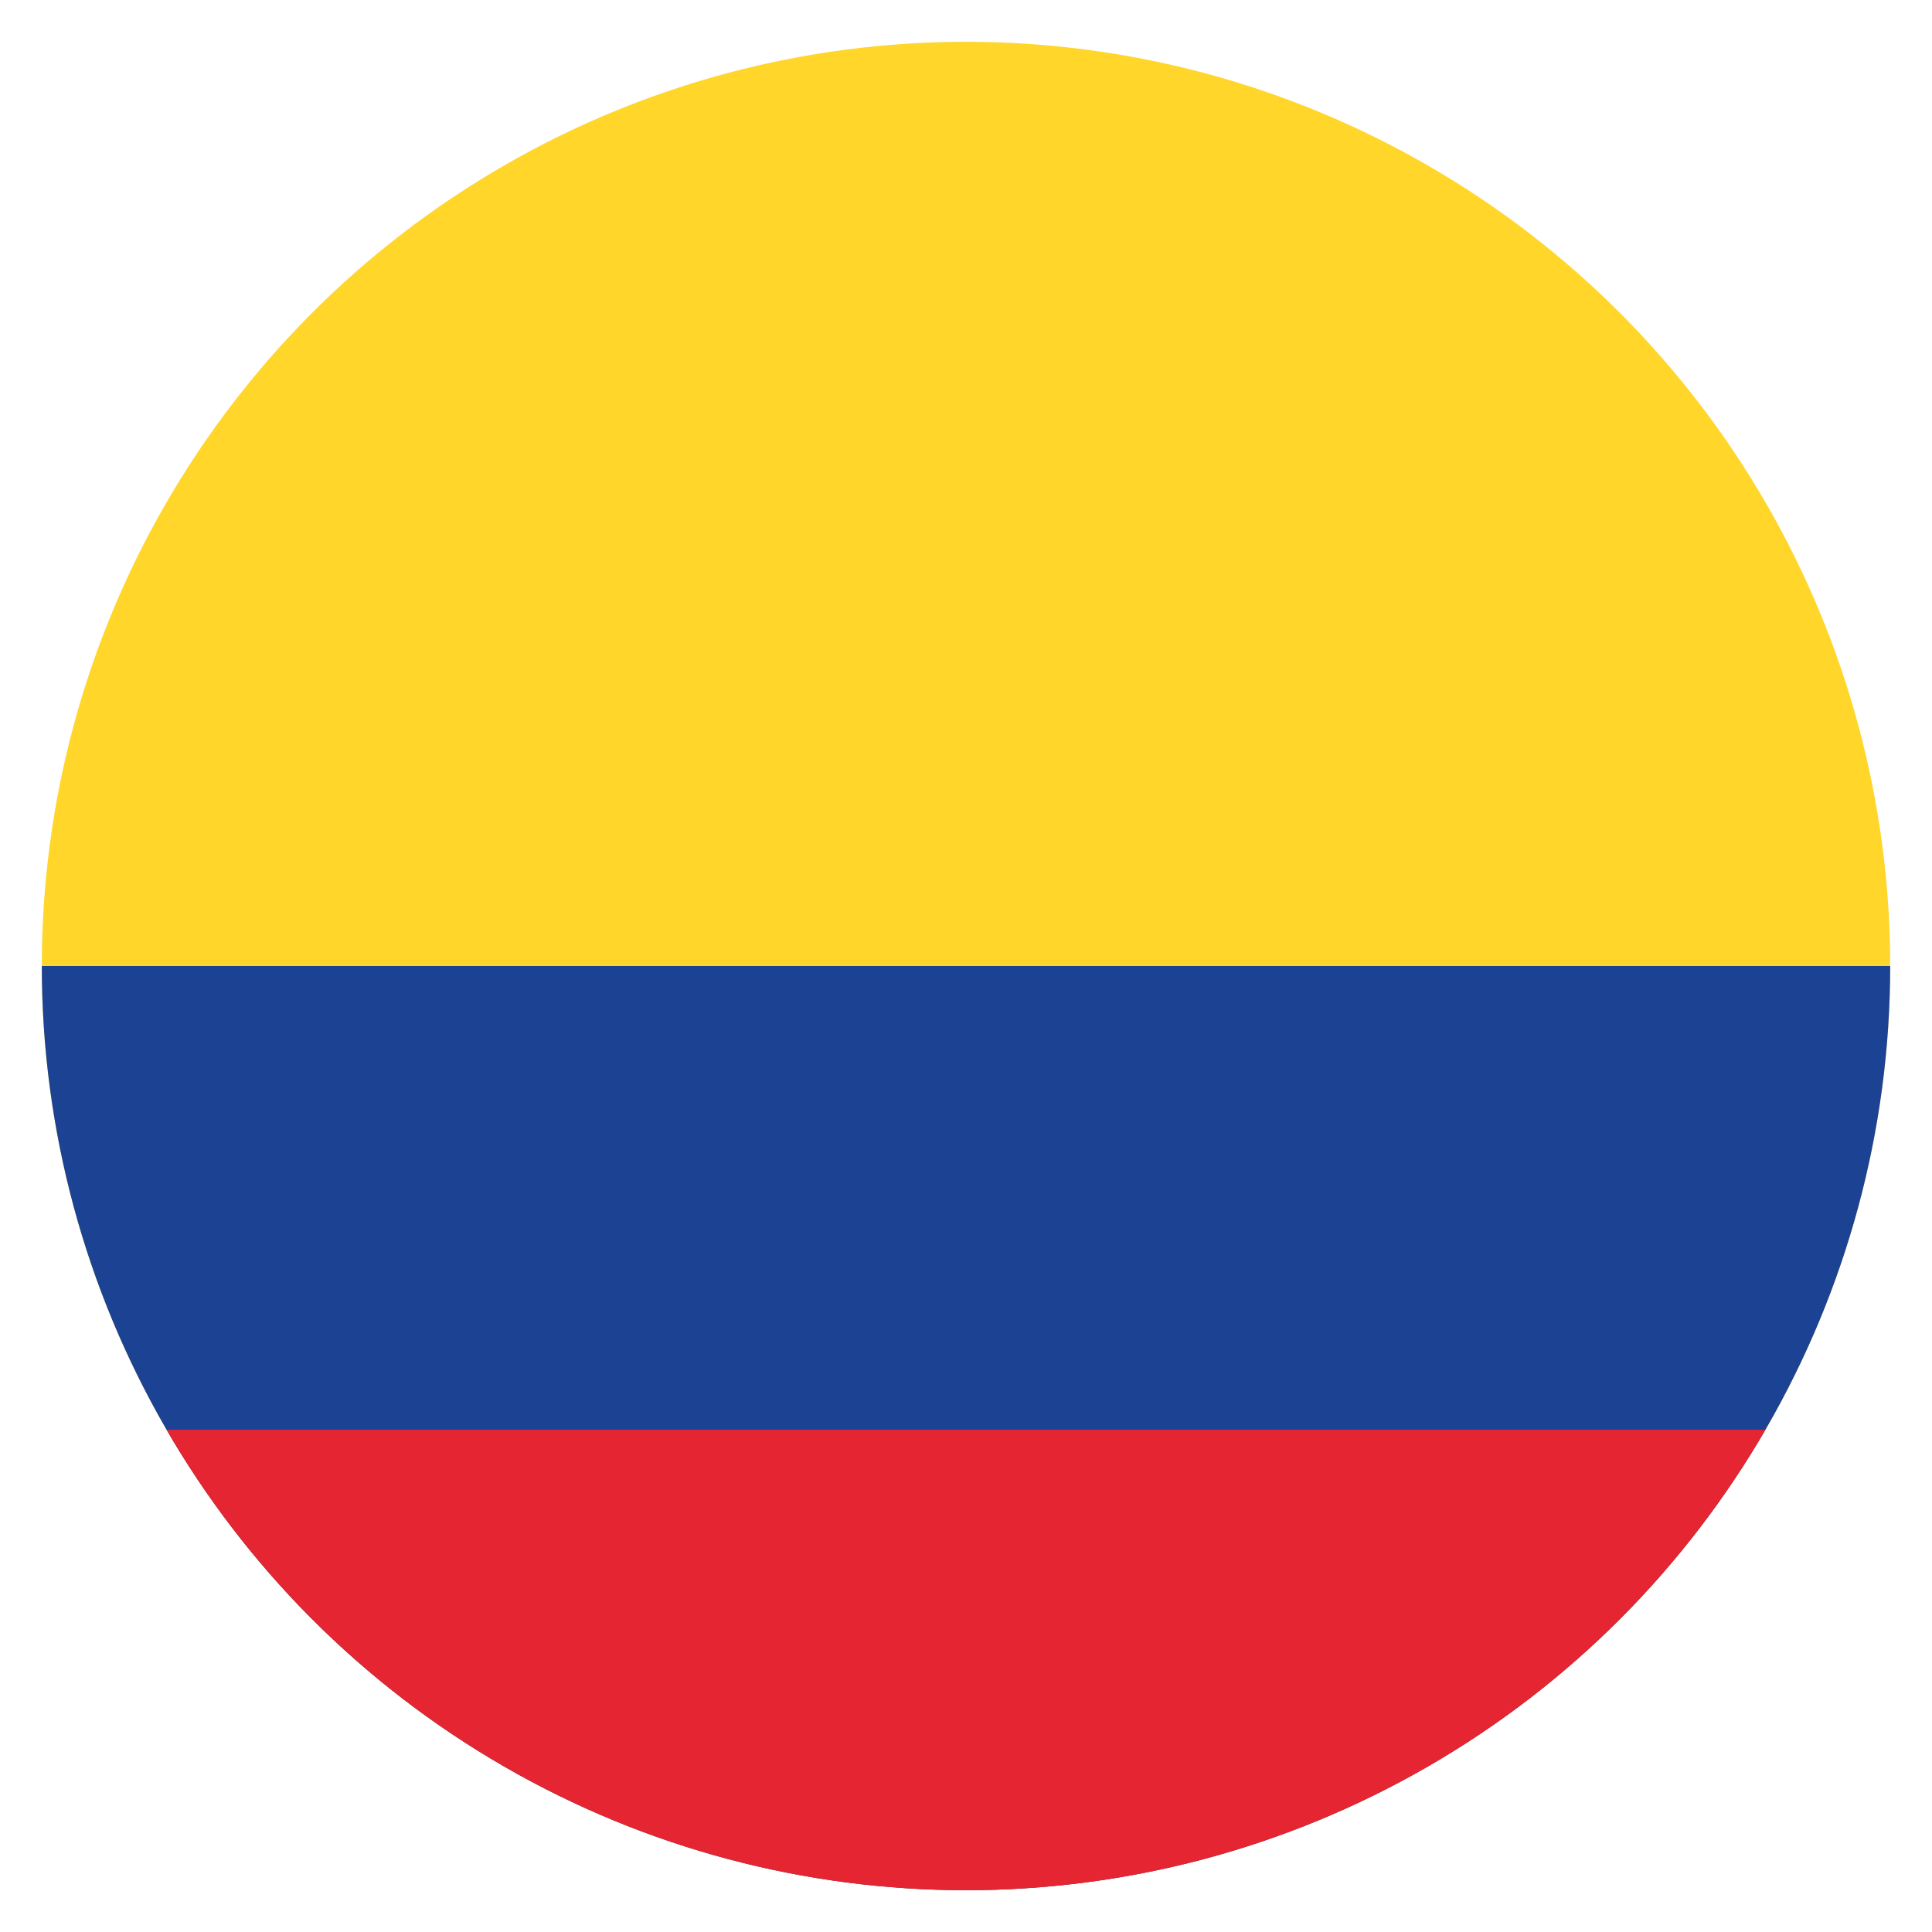
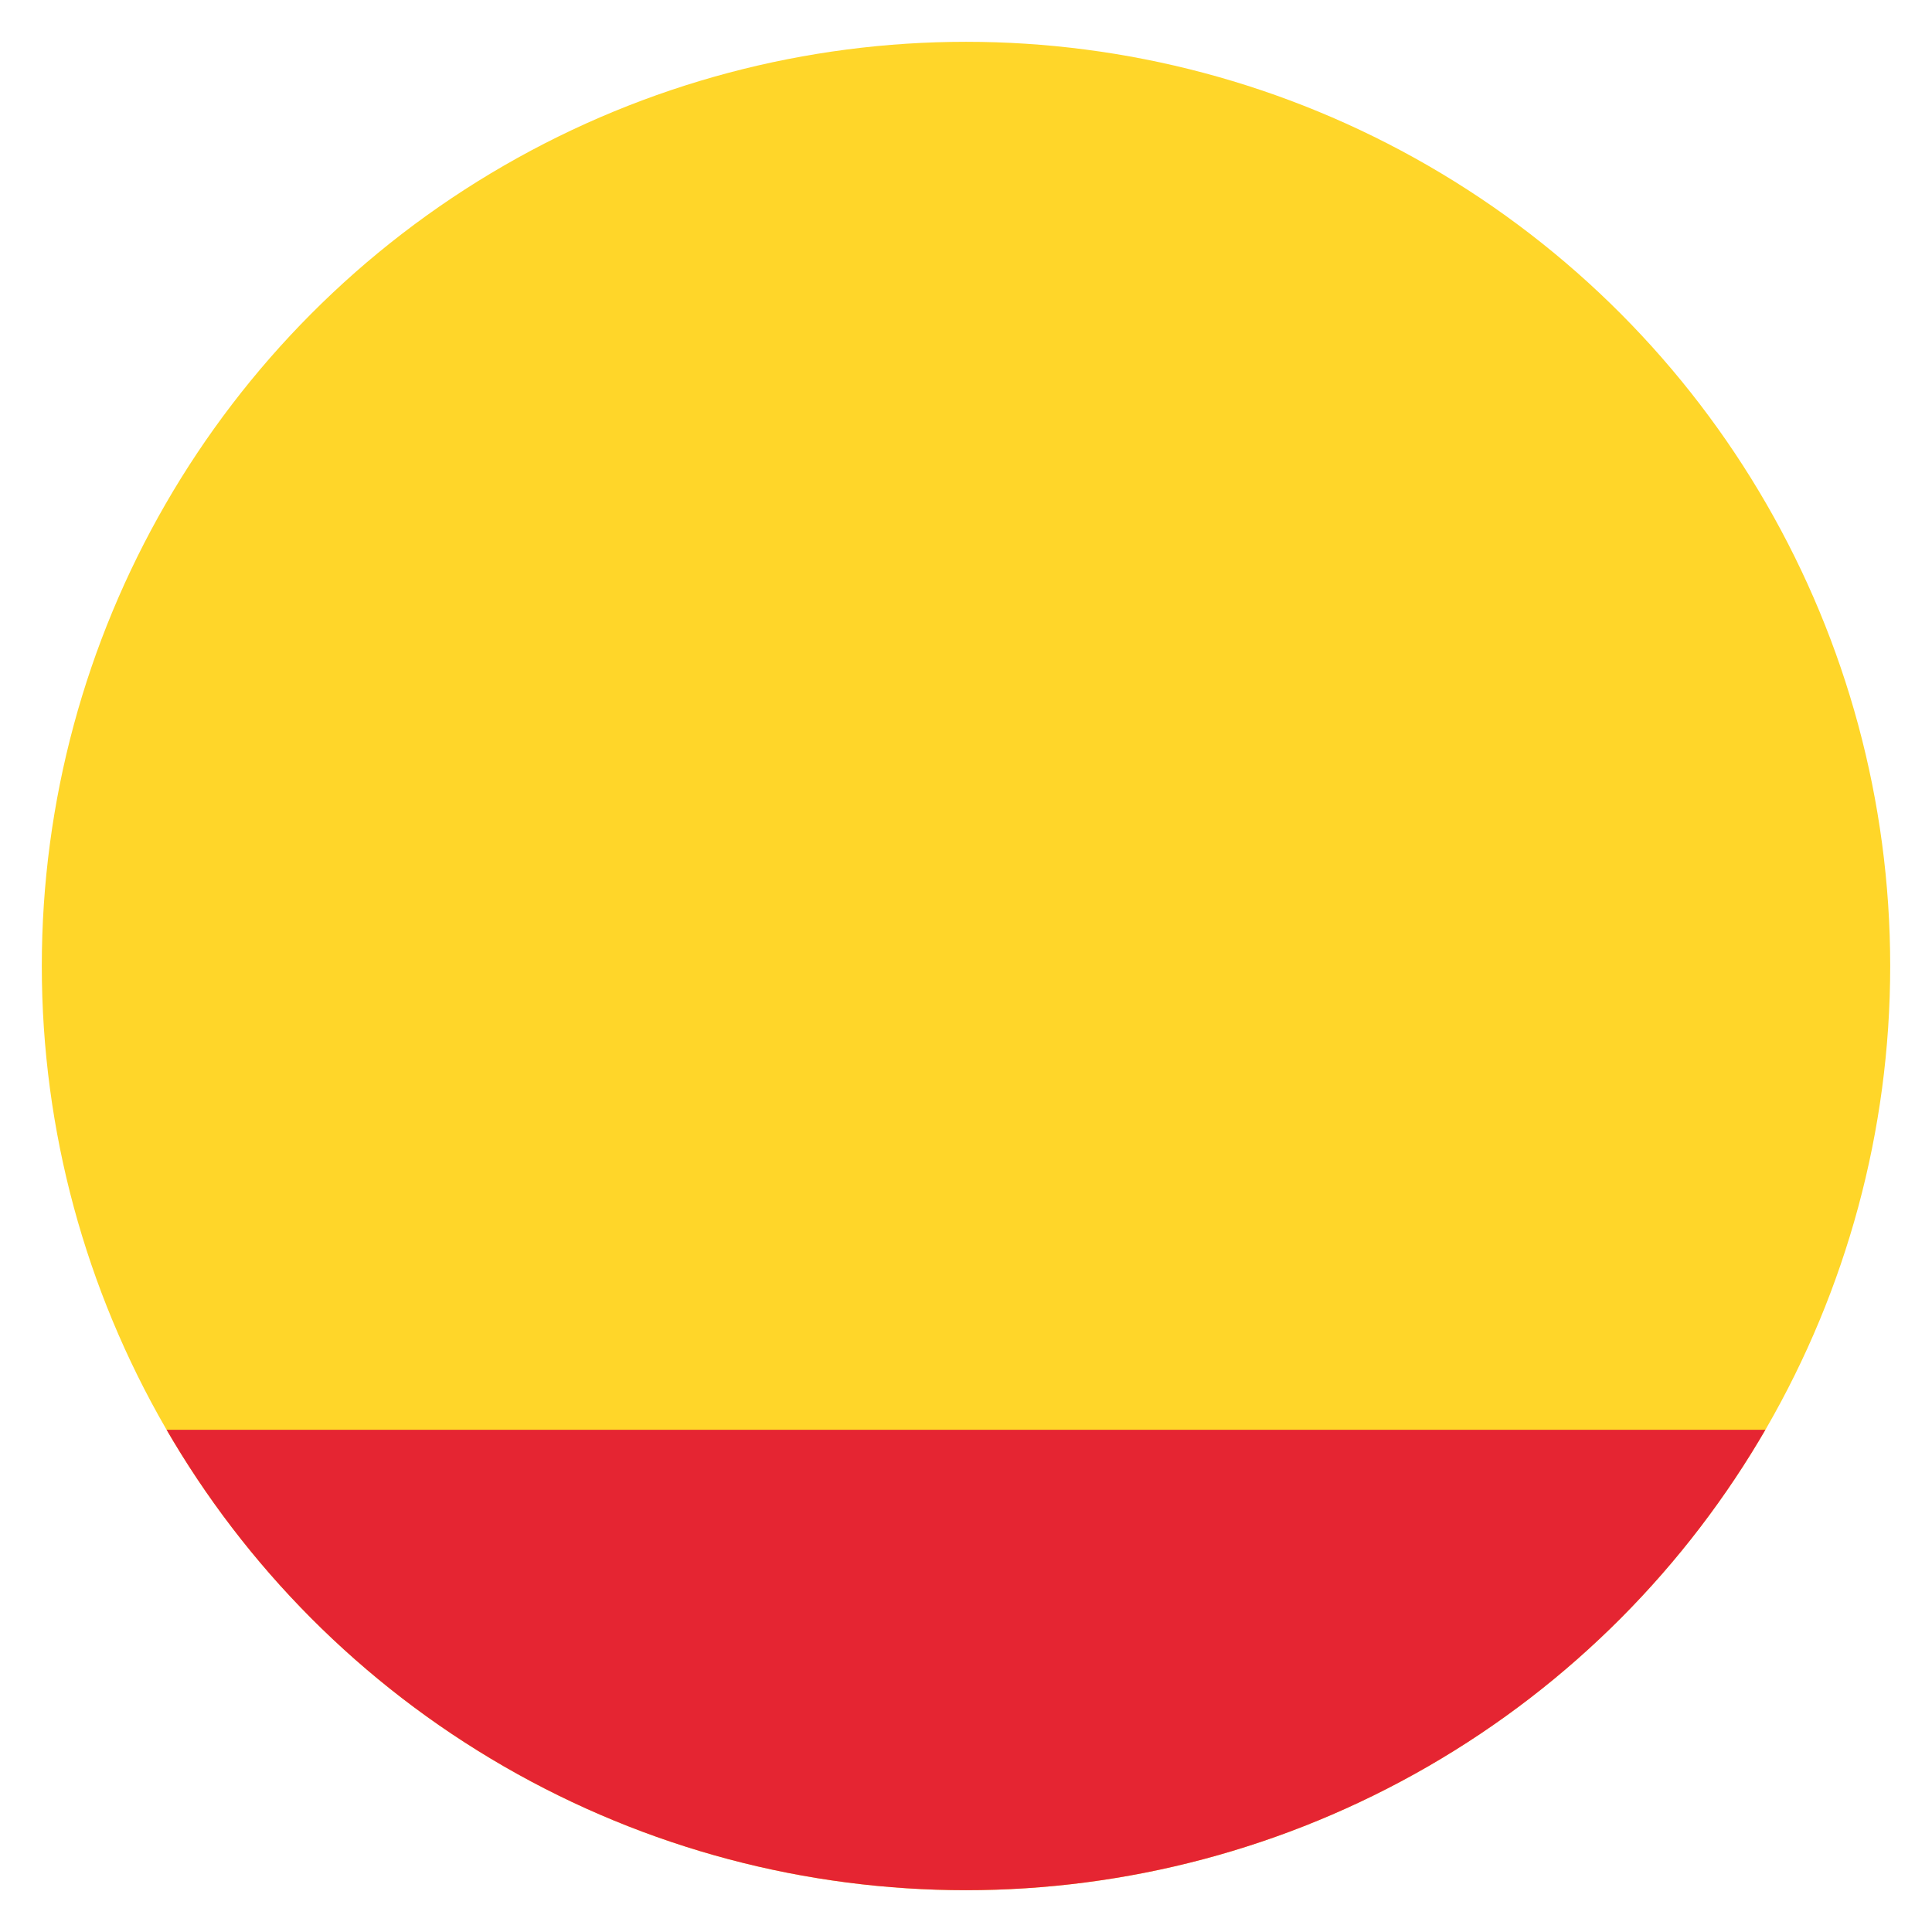
<svg xmlns="http://www.w3.org/2000/svg" xmlns:xlink="http://www.w3.org/1999/xlink" version="1.1" id="Capa_1" x="0px" y="0px" viewBox="0 0 87.948 87.948" style="enable-background:new 0 0 87.948 87.948;" xml:space="preserve">
  <style type="text/css"> .st0{fill:#50C5FF;} .st1{fill:#F48500;} .st2{fill:#FFFFFF;} .st3{fill:#002F87;} .st4{clip-path:url(#SVGID_00000126305523602743917680000012057936422976502187_);fill:url(#SVGID_00000137817396850593302830000004973113573512608668_);} .st5{clip-path:url(#SVGID_00000139972788013503744240000007110999247877447040_);} .st6{fill:none;stroke:#FFFFFF;stroke-width:2;stroke-miterlimit:10;} .st7{fill:none;stroke:#FFFFFF;stroke-width:2;stroke-linejoin:round;stroke-miterlimit:10;} .st8{clip-path:url(#SVGID_00000139972788013503744240000007110999247877447040_);fill:url(#SVGID_00000018228844934714156010000005751374068823878590_);} .st9{fill:none;stroke:#FFFFFF;stroke-miterlimit:10;} .st10{fill:#F0F4F7;} .st11{clip-path:url(#SVGID_00000098937157336898355410000007848692870986212765_);} .st12{fill:#1B4293;} .st13{fill:#E52532;} .st14{clip-path:url(#SVGID_00000101793744611377661710000002265902012325281712_);} .st15{fill:#F8F8F9;} .st16{clip-path:url(#SVGID_00000166643341542598421730000011418236190578156977_);fill:#009949;} .st17{clip-path:url(#SVGID_00000166643341542598421730000011418236190578156977_);fill:none;stroke:#D7A72B;stroke-width:0.316;} .st18{clip-path:url(#SVGID_00000166643341542598421730000011418236190578156977_);fill:#007AA0;} .st19{clip-path:url(#SVGID_00000166643341542598421730000011418236190578156977_);fill:none;stroke:#D7A72B;stroke-width:0.219;} .st20{clip-path:url(#SVGID_00000166643341542598421730000011418236190578156977_);fill:#FFFFFF;} .st21{clip-path:url(#SVGID_00000166643341542598421730000011418236190578156977_);fill:#E41928;} .st22{clip-path:url(#SVGID_00000166643341542598421730000011418236190578156977_);fill:#E2E0E1;} .st23{clip-path:url(#SVGID_00000166643341542598421730000011418236190578156977_);fill:none;stroke:#D7A72B;stroke-width:0.199;stroke-linecap:square;} .st24{clip-path:url(#SVGID_00000166643341542598421730000011418236190578156977_);fill:#DD771B;} .st25{clip-path:url(#SVGID_00000166643341542598421730000011418236190578156977_);fill:#DF873A;} .st26{clip-path:url(#SVGID_00000166643341542598421730000011418236190578156977_);fill:none;stroke:#D7A72B;stroke-width:0.199;} .st27{clip-path:url(#SVGID_00000166643341542598421730000011418236190578156977_);fill:none;stroke:#D7A72B;stroke-width:0.099;} .st28{opacity:0.502;clip-path:url(#SVGID_00000166643341542598421730000011418236190578156977_);} .st29{clip-path:url(#SVGID_00000102531713633039686360000010043729121232829848_);} .st30{clip-path:url(#SVGID_00000037672949042021852030000014779233549761959065_);fill:#1A1413;} .st31{clip-path:url(#SVGID_00000166643341542598421730000011418236190578156977_);fill:#1A1413;} .st32{clip-path:url(#SVGID_00000166643341542598421730000011418236190578156977_);fill:#E5BE00;} .st33{clip-path:url(#SVGID_00000166643341542598421730000011418236190578156977_);fill:none;stroke:#D7A72B;stroke-width:0.168;} .st34{clip-path:url(#SVGID_00000166643341542598421730000011418236190578156977_);fill:none;stroke:#D7A72B;stroke-width:0.222;} .st35{clip-path:url(#SVGID_00000166643341542598421730000011418236190578156977_);fill:none;stroke:#D7A72B;stroke-width:0.037;} .st36{clip-path:url(#SVGID_00000166643341542598421730000011418236190578156977_);fill:#008A44;} .st37{clip-path:url(#SVGID_00000166643341542598421730000011418236190578156977_);fill:#92A526;} .st38{clip-path:url(#SVGID_00000166643341542598421730000011418236190578156977_);fill:#3DA935;} .st39{clip-path:url(#SVGID_00000051385317083059203660000015084934295549629622_);} .st40{clip-path:url(#SVGID_00000009559681296214488070000001615106575924336555_);fill:#EDB700;} .st41{clip-path:url(#SVGID_00000081622694617696412570000007161990774338210494_);} .st42{clip-path:url(#SVGID_00000114787042754672909520000011859427182837253259_);fill:#EDB700;} .st43{clip-path:url(#SVGID_00000170254447013074777460000002162353275957706421_);} .st44{clip-path:url(#SVGID_00000021838455822956070540000006501357596692958385_);fill:#EDB700;} .st45{clip-path:url(#SVGID_00000121261103705184607900000006063025444977204907_);} .st46{clip-path:url(#SVGID_00000047028005820158689960000004208917404259980434_);fill:#CAAC0F;} .st47{clip-path:url(#SVGID_00000124150595152350674260000015740469235802744200_);} .st48{clip-path:url(#SVGID_00000050660615219874773190000004449523864395485598_);fill:#CAAC0F;} .st49{clip-path:url(#SVGID_00000166643341542598421730000011418236190578156977_);fill:#014E2C;} .st50{clip-path:url(#SVGID_00000036251897233070740580000014034883982568644274_);} .st51{clip-path:url(#SVGID_00000055705876666368452230000004925598497684779190_);fill:#CAAC0F;} .st52{clip-path:url(#SVGID_00000108296371202530302780000009036395904521081267_);} .st53{clip-path:url(#SVGID_00000040562929455004884430000013894710255301270707_);fill:#CAAC0F;} .st54{clip-path:url(#SVGID_00000140715661862035460520000003352014743654579841_);} .st55{clip-path:url(#SVGID_00000026879158918321558360000014307284565123530153_);fill:#CAAC0F;} .st56{clip-path:url(#SVGID_00000124847275863005501110000001573836202927156923_);} .st57{clip-path:url(#SVGID_00000154402287740002253520000001418252265663169200_);fill:#CAAC0F;} .st58{clip-path:url(#SVGID_00000166643341542598421730000011418236190578156977_);fill:none;stroke:#D7A72B;stroke-width:0.066;} .st59{clip-path:url(#SVGID_00000116207411345482359320000003067722871741918887_);} .st60{clip-path:url(#SVGID_00000145769236328640559690000015062058410630150335_);fill:#CAAC0F;} .st61{clip-path:url(#SVGID_00000120540305756887539250000006834825265251101575_);} .st62{clip-path:url(#SVGID_00000037663281837450420470000005774187527827546268_);fill:#CAAC0F;} .st63{clip-path:url(#SVGID_00000060728660319530595970000006115832152976543113_);} .st64{clip-path:url(#SVGID_00000025413881611389625790000018305841213068264354_);fill:#CAAC0F;} .st65{clip-path:url(#SVGID_00000166643341542598421730000011418236190578156977_);fill:none;stroke:#D7A72B;stroke-width:0.059;} .st66{clip-path:url(#SVGID_00000166643341542598421730000011418236190578156977_);fill:#E4222F;} .st67{clip-path:url(#SVGID_00000109748563642035756810000014832582733410105735_);} .st68{fill:#FFD629;} .st69{fill:none;stroke:#F48500;stroke-width:2;} .st70{fill:none;stroke:#AEB1C1;stroke-width:2;} .st71{fill:#ABEF62;} .st72{fill:#0C0F14;} .st73{fill:#FCC333;} .st74{fill:#56C0EF;} .st75{fill:#9BBA3C;} .st76{fill:#236CC4;} .st77{fill:#0B78DB;} .st78{fill:#E0539A;} .st79{fill:#EA7721;} .st80{fill:#45484C;} .st81{fill:#003589;} .st82{fill:#0A49A5;} .st83{fill:#00235B;} .st84{fill:#E8A613;} .st85{fill:#1EA4D3;} .st86{fill:#84A010;} .st87{fill:#075099;} .st88{fill:#BC2879;} .st89{fill:#D65C09;} .st90{fill:#26A399;} .st91{fill:#008272;} .st92{fill:#6FCE5F;} .st93{fill:#8AB229;} .st94{fill:#383838;} .st95{fill:none;stroke:#FFFFFF;} .st96{fill:none;stroke:#FFFFFF;stroke-width:2;} .st97{fill:none;stroke:#FFFFFF;stroke-width:2;stroke-linecap:round;} .st98{fill:none;stroke:#FFFFFF;stroke-width:2;stroke-linejoin:round;} .st99{fill:none;stroke:#FFFFFF;stroke-width:3;} .st100{fill:none;stroke:#FFFFFF;stroke-width:3;stroke-linecap:round;stroke-linejoin:round;} .st101{clip-path:url(#SVGID_00000142134814053743971380000004571885505147184801_);fill:url(#SVGID_00000085973211859096237820000004160683287152685449_);} .st102{clip-path:url(#SVGID_00000155848712312922522760000015227825723939287961_);} .st103{clip-path:url(#SVGID_00000004529504655651456290000001091299239934661020_);fill:url(#SVGID_00000000930917492161841340000014841460941416113585_);} .st104{fill:#DDDDDD;} .st105{clip-path:url(#SVGID_00000082347983964225361540000001671388405772211640_);} .st106{clip-path:url(#SVGID_00000100353865004131544940000010947574233569682566_);} .st107{clip-path:url(#SVGID_00000132776367712388520490000015435841645325172916_);} .st108{clip-path:url(#SVGID_00000080922173114145844570000012088554274987948418_);fill:#009949;} .st109{clip-path:url(#SVGID_00000080922173114145844570000012088554274987948418_);fill:none;stroke:#D7A72B;stroke-width:0.316;} .st110{clip-path:url(#SVGID_00000080922173114145844570000012088554274987948418_);fill:#007AA0;} .st111{clip-path:url(#SVGID_00000080922173114145844570000012088554274987948418_);fill:none;stroke:#D7A72B;stroke-width:0.219;} .st112{clip-path:url(#SVGID_00000080922173114145844570000012088554274987948418_);fill:#FFFFFF;} .st113{clip-path:url(#SVGID_00000080922173114145844570000012088554274987948418_);fill:#E41928;} .st114{clip-path:url(#SVGID_00000080922173114145844570000012088554274987948418_);fill:#E2E0E1;} .st115{clip-path:url(#SVGID_00000080922173114145844570000012088554274987948418_);fill:none;stroke:#D7A72B;stroke-width:0.199;stroke-linecap:square;} .st116{clip-path:url(#SVGID_00000080922173114145844570000012088554274987948418_);fill:#DD771B;} .st117{clip-path:url(#SVGID_00000080922173114145844570000012088554274987948418_);fill:#DF873A;} .st118{clip-path:url(#SVGID_00000080922173114145844570000012088554274987948418_);fill:none;stroke:#D7A72B;stroke-width:0.199;} .st119{clip-path:url(#SVGID_00000080922173114145844570000012088554274987948418_);fill:none;stroke:#D7A72B;stroke-width:0.099;} .st120{opacity:0.502;clip-path:url(#SVGID_00000080922173114145844570000012088554274987948418_);} .st121{clip-path:url(#SVGID_00000175310648302035194590000010639752701720424585_);} .st122{clip-path:url(#SVGID_00000028305963339807202200000009391725342316849802_);fill:#1A1413;} .st123{clip-path:url(#SVGID_00000080922173114145844570000012088554274987948418_);fill:#1A1413;} .st124{clip-path:url(#SVGID_00000080922173114145844570000012088554274987948418_);fill:#E5BE00;} .st125{clip-path:url(#SVGID_00000080922173114145844570000012088554274987948418_);fill:none;stroke:#D7A72B;stroke-width:0.168;} .st126{clip-path:url(#SVGID_00000080922173114145844570000012088554274987948418_);fill:none;stroke:#D7A72B;stroke-width:0.222;} .st127{clip-path:url(#SVGID_00000080922173114145844570000012088554274987948418_);fill:none;stroke:#D7A72B;stroke-width:0.037;} .st128{clip-path:url(#SVGID_00000080922173114145844570000012088554274987948418_);fill:#008A44;} .st129{clip-path:url(#SVGID_00000080922173114145844570000012088554274987948418_);fill:#92A526;} .st130{clip-path:url(#SVGID_00000080922173114145844570000012088554274987948418_);fill:#3DA935;} .st131{clip-path:url(#SVGID_00000108310025491529770310000000017796259836930994_);} .st132{clip-path:url(#SVGID_00000057835900227739220510000012157722639937873034_);fill:#EDB700;} .st133{clip-path:url(#SVGID_00000158713848148153071960000003634689814966539446_);} .st134{clip-path:url(#SVGID_00000031924682756363526070000006553617944097237889_);fill:#EDB700;} .st135{clip-path:url(#SVGID_00000124130457102403598320000018380657369739785139_);} .st136{clip-path:url(#SVGID_00000161599055317237592620000009041101416424496565_);fill:#EDB700;} .st137{clip-path:url(#SVGID_00000048485828233331606980000001915101056406677909_);} .st138{clip-path:url(#SVGID_00000109012573670536225150000009731692637065551539_);fill:#CAAC0F;} .st139{clip-path:url(#SVGID_00000167397472714019245070000000014358329628074394_);} .st140{clip-path:url(#SVGID_00000106850835708504588640000005292325946131864486_);fill:#CAAC0F;} .st141{clip-path:url(#SVGID_00000080922173114145844570000012088554274987948418_);fill:#014E2C;} .st142{clip-path:url(#SVGID_00000036934038076705133210000003250194758543131057_);} .st143{clip-path:url(#SVGID_00000088819865662735403960000012214306732050892676_);fill:#CAAC0F;} .st144{clip-path:url(#SVGID_00000173151373806287588620000011182452570142076303_);} .st145{clip-path:url(#SVGID_00000017513245348809996420000017367480452622957462_);fill:#CAAC0F;} .st146{clip-path:url(#SVGID_00000151544418421240398730000010032445954326085507_);} .st147{clip-path:url(#SVGID_00000158742883642063077520000002215968978408165278_);fill:#CAAC0F;} .st148{clip-path:url(#SVGID_00000155867636874933600000000012753946933822148483_);} .st149{clip-path:url(#SVGID_00000031890614154992103070000001892312980361188228_);fill:#CAAC0F;} .st150{clip-path:url(#SVGID_00000080922173114145844570000012088554274987948418_);fill:none;stroke:#D7A72B;stroke-width:0.066;} .st151{clip-path:url(#SVGID_00000183206754259136658500000015464905631127818118_);} .st152{clip-path:url(#SVGID_00000089555157912833663050000011333295682946808487_);fill:#CAAC0F;} .st153{clip-path:url(#SVGID_00000181797049357763687830000011822509694545174425_);} .st154{clip-path:url(#SVGID_00000056425326551399121030000007793026773198402718_);fill:#CAAC0F;} .st155{clip-path:url(#SVGID_00000049916506912903552380000007036155457300282242_);} .st156{clip-path:url(#SVGID_00000087379490610609038900000017376724305731918982_);fill:#CAAC0F;} .st157{clip-path:url(#SVGID_00000080922173114145844570000012088554274987948418_);fill:none;stroke:#D7A72B;stroke-width:0.059;} .st158{clip-path:url(#SVGID_00000080922173114145844570000012088554274987948418_);fill:#E4222F;} .st159{clip-path:url(#SVGID_00000107563080545396799200000000230137504584456607_);} .st160{clip-path:url(#SVGID_00000144336993845751797910000002462283399477111992_);fill:#009949;} .st161{clip-path:url(#SVGID_00000144336993845751797910000002462283399477111992_);fill:none;stroke:#D7A72B;stroke-width:0.316;} .st162{clip-path:url(#SVGID_00000144336993845751797910000002462283399477111992_);fill:#007AA0;} .st163{clip-path:url(#SVGID_00000144336993845751797910000002462283399477111992_);fill:none;stroke:#D7A72B;stroke-width:0.219;} .st164{clip-path:url(#SVGID_00000144336993845751797910000002462283399477111992_);fill:#FFFFFF;} .st165{clip-path:url(#SVGID_00000144336993845751797910000002462283399477111992_);fill:#E41928;} .st166{clip-path:url(#SVGID_00000144336993845751797910000002462283399477111992_);fill:#E2E0E1;} .st167{clip-path:url(#SVGID_00000144336993845751797910000002462283399477111992_);fill:none;stroke:#D7A72B;stroke-width:0.199;stroke-linecap:square;} .st168{clip-path:url(#SVGID_00000144336993845751797910000002462283399477111992_);fill:#DD771B;} .st169{clip-path:url(#SVGID_00000144336993845751797910000002462283399477111992_);fill:#DF873A;} .st170{clip-path:url(#SVGID_00000144336993845751797910000002462283399477111992_);fill:none;stroke:#D7A72B;stroke-width:0.199;} .st171{clip-path:url(#SVGID_00000144336993845751797910000002462283399477111992_);fill:none;stroke:#D7A72B;stroke-width:0.099;} .st172{opacity:0.502;clip-path:url(#SVGID_00000144336993845751797910000002462283399477111992_);} .st173{clip-path:url(#SVGID_00000043425714226815983480000017274447379544561838_);} .st174{clip-path:url(#SVGID_00000044154059900368607750000010086385368257587623_);fill:#1A1413;} .st175{clip-path:url(#SVGID_00000144336993845751797910000002462283399477111992_);fill:#1A1413;} .st176{clip-path:url(#SVGID_00000144336993845751797910000002462283399477111992_);fill:#E5BE00;} .st177{clip-path:url(#SVGID_00000144336993845751797910000002462283399477111992_);fill:none;stroke:#D7A72B;stroke-width:0.168;} .st178{clip-path:url(#SVGID_00000144336993845751797910000002462283399477111992_);fill:none;stroke:#D7A72B;stroke-width:0.222;} .st179{clip-path:url(#SVGID_00000144336993845751797910000002462283399477111992_);fill:none;stroke:#D7A72B;stroke-width:0.037;} .st180{clip-path:url(#SVGID_00000144336993845751797910000002462283399477111992_);fill:#008A44;} .st181{clip-path:url(#SVGID_00000144336993845751797910000002462283399477111992_);fill:#92A526;} .st182{clip-path:url(#SVGID_00000144336993845751797910000002462283399477111992_);fill:#3DA935;} .st183{clip-path:url(#SVGID_00000175313372157795153280000005263513034648027273_);} .st184{clip-path:url(#SVGID_00000124872733842589281880000017304070739310154422_);fill:#EDB700;} .st185{clip-path:url(#SVGID_00000140705613047419564820000013863620905764351636_);} .st186{clip-path:url(#SVGID_00000049919473484216405340000009316566618009967015_);fill:#EDB700;} .st187{clip-path:url(#SVGID_00000130615171860169883500000005862155116331969966_);} .st188{clip-path:url(#SVGID_00000077316686581358477140000003271116695376042905_);fill:#EDB700;} .st189{clip-path:url(#SVGID_00000083806337042864339660000015653400034413106567_);} .st190{clip-path:url(#SVGID_00000055665877136810719540000015522670780280149936_);fill:#CAAC0F;} .st191{clip-path:url(#SVGID_00000125598317529866247520000016365828236166737339_);} .st192{clip-path:url(#SVGID_00000017507521403824252550000015928954302249714048_);fill:#CAAC0F;} .st193{clip-path:url(#SVGID_00000144336993845751797910000002462283399477111992_);fill:#014E2C;} .st194{clip-path:url(#SVGID_00000075134024907345213670000000170731284547753660_);} .st195{clip-path:url(#SVGID_00000109026555620772737080000016663731525104361111_);fill:#CAAC0F;} .st196{clip-path:url(#SVGID_00000024699173343217028170000012462300003904607658_);} .st197{clip-path:url(#SVGID_00000137818997023560522370000009501646010944013725_);fill:#CAAC0F;} .st198{clip-path:url(#SVGID_00000114067328740649404260000000582904248589513089_);} .st199{clip-path:url(#SVGID_00000060744785909179013890000014002994420068350877_);fill:#CAAC0F;} .st200{clip-path:url(#SVGID_00000060017818998298019320000010326981854526331020_);} .st201{clip-path:url(#SVGID_00000168097099241812041120000017873158741626009262_);fill:#CAAC0F;} .st202{clip-path:url(#SVGID_00000144336993845751797910000002462283399477111992_);fill:none;stroke:#D7A72B;stroke-width:0.066;} .st203{clip-path:url(#SVGID_00000159437307350333790100000008133025905080329111_);} .st204{clip-path:url(#SVGID_00000003084397249549898680000010184387618881340591_);fill:#CAAC0F;} .st205{clip-path:url(#SVGID_00000088096764549231708050000015958886802369204357_);} .st206{clip-path:url(#SVGID_00000035495290633558654310000014416299764585195659_);fill:#CAAC0F;} .st207{clip-path:url(#SVGID_00000111893009485196650200000010819677289759675812_);} .st208{clip-path:url(#SVGID_00000183237755190583238380000010240208541890554005_);fill:#CAAC0F;} .st209{clip-path:url(#SVGID_00000144336993845751797910000002462283399477111992_);fill:none;stroke:#D7A72B;stroke-width:0.059;} .st210{clip-path:url(#SVGID_00000144336993845751797910000002462283399477111992_);fill:#E4222F;} .st211{clip-path:url(#SVGID_00000109750782198944621470000012974864979200493980_);} .st212{clip-path:url(#SVGID_00000078038033827221313810000008046283952116839552_);} .st213{fill:url(#SVGID_00000133511379038171859780000007622341065622242231_);} .st214{fill:none;stroke:#11BAF4;stroke-width:7.881;stroke-linecap:round;} .st215{fill:url(#SVGID_00000036237200776633801490000005548076465601480378_);} .st216{fill:url(#SVGID_00000101069410934187576580000015842970704873623192_);} .st217{fill:none;stroke:#AEB1C1;} .st218{fill:#488FB4;} .st219{fill:#875495;} .st220{fill:#F9B233;} .st221{fill:#77B0AE;} .st222{clip-path:url(#SVGID_00000095327948765000525450000009169604657205747336_);} .st223{clip-path:url(#SVGID_00000049195152271051306700000002470817134811683216_);} .st224{fill:#1E2021;} .st225{fill:#232323;stroke:#FFFFFF;stroke-width:0.75;} .st226{clip-path:url(#SVGID_00000017480392704477202360000009051638604424564895_);} .st227{fill:#FFD524;} .st228{clip-path:url(#SVGID_00000084518032292011384690000010967763904863242374_);} .st229{fill:none;stroke:#FFFFFF;stroke-width:2.666;stroke-miterlimit:10;} .st230{fill:none;stroke:#FFFFFF;stroke-width:2.666;stroke-linecap:round;stroke-linejoin:round;stroke-miterlimit:10;} .st231{fill:none;stroke:#FFFFFF;stroke-width:2.666;stroke-linecap:round;stroke-miterlimit:10;} .st232{fill:#FFFFFF;stroke:#FFFFFF;stroke-width:1.178;stroke-miterlimit:10;} .st233{fill:none;stroke:#FFFFFF;stroke-width:2.611;stroke-linecap:round;stroke-linejoin:round;stroke-miterlimit:10;} .st234{fill:none;stroke:#FFFFFF;stroke-width:2.611;stroke-linecap:round;stroke-linejoin:round;stroke-miterlimit:10;stroke-dasharray:3.482,5.222;} .st235{fill:#E2E2E2;} .st236{fill:#D72B1F;} .st237{clip-path:url(#SVGID_00000143596637540486174050000003090685125628329919_);fill:#009949;} .st238{clip-path:url(#SVGID_00000143596637540486174050000003090685125628329919_);fill:none;stroke:#D7A72B;stroke-width:0.316;} .st239{clip-path:url(#SVGID_00000143596637540486174050000003090685125628329919_);fill:#007AA0;} .st240{clip-path:url(#SVGID_00000143596637540486174050000003090685125628329919_);fill:none;stroke:#D7A72B;stroke-width:0.219;} .st241{clip-path:url(#SVGID_00000143596637540486174050000003090685125628329919_);fill:#FFFFFF;} .st242{clip-path:url(#SVGID_00000143596637540486174050000003090685125628329919_);fill:#E41928;} .st243{clip-path:url(#SVGID_00000143596637540486174050000003090685125628329919_);fill:#E2E0E1;} .st244{clip-path:url(#SVGID_00000143596637540486174050000003090685125628329919_);fill:none;stroke:#D7A72B;stroke-width:0.199;stroke-linecap:square;} .st245{clip-path:url(#SVGID_00000143596637540486174050000003090685125628329919_);fill:#DD771B;} .st246{clip-path:url(#SVGID_00000143596637540486174050000003090685125628329919_);fill:#DF873A;} .st247{clip-path:url(#SVGID_00000143596637540486174050000003090685125628329919_);fill:none;stroke:#D7A72B;stroke-width:0.199;} .st248{clip-path:url(#SVGID_00000143596637540486174050000003090685125628329919_);fill:none;stroke:#D7A72B;stroke-width:0.099;} .st249{opacity:0.502;clip-path:url(#SVGID_00000143596637540486174050000003090685125628329919_);} .st250{clip-path:url(#SVGID_00000072974785070483029190000016543555110006120634_);} .st251{clip-path:url(#SVGID_00000153695473202941703740000018095576729897768352_);fill:#1A1413;} .st252{clip-path:url(#SVGID_00000143596637540486174050000003090685125628329919_);fill:#1A1413;} .st253{clip-path:url(#SVGID_00000143596637540486174050000003090685125628329919_);fill:#E5BE00;} .st254{clip-path:url(#SVGID_00000143596637540486174050000003090685125628329919_);fill:none;stroke:#D7A72B;stroke-width:0.168;} .st255{clip-path:url(#SVGID_00000143596637540486174050000003090685125628329919_);fill:none;stroke:#D7A72B;stroke-width:0.222;} .st256{clip-path:url(#SVGID_00000143596637540486174050000003090685125628329919_);fill:none;stroke:#D7A72B;stroke-width:0.037;} .st257{clip-path:url(#SVGID_00000143596637540486174050000003090685125628329919_);fill:#008A44;} .st258{clip-path:url(#SVGID_00000143596637540486174050000003090685125628329919_);fill:#92A526;} .st259{clip-path:url(#SVGID_00000143596637540486174050000003090685125628329919_);fill:#3DA935;} .st260{clip-path:url(#SVGID_00000098208255424671505340000007401243766447803548_);} .st261{clip-path:url(#SVGID_00000114794183635476826930000016066432477508195222_);fill:#EDB700;} .st262{clip-path:url(#SVGID_00000067216328361671901690000008249424540645311362_);} .st263{clip-path:url(#SVGID_00000114071597653649597200000000330584316948668079_);fill:#EDB700;} .st264{clip-path:url(#SVGID_00000047757227337871366450000009962903125095811772_);} .st265{clip-path:url(#SVGID_00000152976749104569144590000018056039805973312388_);fill:#EDB700;} .st266{clip-path:url(#SVGID_00000018222096314023108440000015288318555917247636_);} .st267{clip-path:url(#SVGID_00000181056091612417792560000012772219683548831677_);fill:#CAAC0F;} .st268{clip-path:url(#SVGID_00000031165640793537038160000014655974089202514828_);} .st269{clip-path:url(#SVGID_00000073708388731365065770000000773311856328736937_);fill:#CAAC0F;} .st270{clip-path:url(#SVGID_00000143596637540486174050000003090685125628329919_);fill:#014E2C;} .st271{clip-path:url(#SVGID_00000123405337740108835240000011927867878406671263_);} .st272{clip-path:url(#SVGID_00000005969482923094905450000012091748977456995465_);fill:#CAAC0F;} .st273{clip-path:url(#SVGID_00000054958098757554114840000016892409763373031064_);} .st274{clip-path:url(#SVGID_00000061463204351438138860000001132748165399083157_);fill:#CAAC0F;} .st275{clip-path:url(#SVGID_00000116196999698041595740000000625534879726106521_);} .st276{clip-path:url(#SVGID_00000142891308023961621180000014681620132067917707_);fill:#CAAC0F;} .st277{clip-path:url(#SVGID_00000177463922916428091580000016749617361243596447_);} .st278{clip-path:url(#SVGID_00000094585823821085793190000005655937731749283723_);fill:#CAAC0F;} .st279{clip-path:url(#SVGID_00000143596637540486174050000003090685125628329919_);fill:none;stroke:#D7A72B;stroke-width:0.066;} .st280{clip-path:url(#SVGID_00000141416370268052168570000006602495714391124630_);} .st281{clip-path:url(#SVGID_00000090979290081190175110000014442040504809161120_);fill:#CAAC0F;} .st282{clip-path:url(#SVGID_00000152222683915451189810000015468742688410525348_);} .st283{clip-path:url(#SVGID_00000067925186417591241350000005626089141202119834_);fill:#CAAC0F;} .st284{clip-path:url(#SVGID_00000067945156369259886790000011427526349565447301_);} .st285{clip-path:url(#SVGID_00000151537140805067660270000008009053802641968304_);fill:#CAAC0F;} .st286{clip-path:url(#SVGID_00000143596637540486174050000003090685125628329919_);fill:none;stroke:#D7A72B;stroke-width:0.059;} .st287{clip-path:url(#SVGID_00000143596637540486174050000003090685125628329919_);fill:#E4222F;} .st288{fill:#0065C1;} .st289{clip-path:url(#SVGID_00000171001312541448417690000002107602963441843085_);fill:#FF8D27;} .st290{clip-path:url(#SVGID_00000093134686979732130520000016891681758845525654_);fill:url(#SVGID_00000057839417911319725580000017798724574099973783_);} .st291{opacity:0.87;clip-path:url(#SVGID_00000122695233812465614210000011609895339174221706_);fill:url(#SVGID_00000127759199231185201170000010272324791385851285_);} .st292{clip-path:url(#SVGID_00000126294902107997893600000016346999967476844946_);fill:url(#SVGID_00000023280988074424071180000015207940986110106303_);} .st293{clip-path:url(#SVGID_00000136401219201899743040000001643397893760888964_);fill:url(#SVGID_00000163793517672416118680000003899391239097476505_);} .st294{clip-path:url(#SVGID_00000003788705956496949650000011528800574261684135_);fill:url(#SVGID_00000121990931908343144880000012029612103998869669_);} .st295{fill:#003383;} .st296{clip-path:url(#SVGID_00000077295426700331230560000009807303226265407886_);fill:url(#SVGID_00000140730422074862653200000002124871942887173005_);} .st297{clip-path:url(#SVGID_00000076579204537850954490000009360042202306386838_);fill:url(#SVGID_00000031201837694513642070000002287234570206883208_);} .st298{clip-path:url(#SVGID_00000073704456747044482480000013923313105709119408_);fill:url(#SVGID_00000047018327571602572120000012297166671601519009_);} .st299{clip-path:url(#SVGID_00000106107077341201377730000005981370456787917953_);fill:#009949;} .st300{clip-path:url(#SVGID_00000106107077341201377730000005981370456787917953_);fill:none;stroke:#D7A72B;stroke-width:0.316;} .st301{clip-path:url(#SVGID_00000106107077341201377730000005981370456787917953_);fill:#007AA0;} .st302{clip-path:url(#SVGID_00000106107077341201377730000005981370456787917953_);fill:none;stroke:#D7A72B;stroke-width:0.219;} .st303{clip-path:url(#SVGID_00000106107077341201377730000005981370456787917953_);fill:#FFFFFF;} .st304{clip-path:url(#SVGID_00000106107077341201377730000005981370456787917953_);fill:#E41928;} .st305{clip-path:url(#SVGID_00000106107077341201377730000005981370456787917953_);fill:#E2E0E1;} .st306{clip-path:url(#SVGID_00000106107077341201377730000005981370456787917953_);fill:none;stroke:#D7A72B;stroke-width:0.199;stroke-linecap:square;} .st307{clip-path:url(#SVGID_00000106107077341201377730000005981370456787917953_);fill:#DD771B;} .st308{clip-path:url(#SVGID_00000106107077341201377730000005981370456787917953_);fill:#DF873A;} .st309{clip-path:url(#SVGID_00000106107077341201377730000005981370456787917953_);fill:none;stroke:#D7A72B;stroke-width:0.199;} .st310{clip-path:url(#SVGID_00000106107077341201377730000005981370456787917953_);fill:none;stroke:#D7A72B;stroke-width:0.099;} .st311{opacity:0.502;clip-path:url(#SVGID_00000106107077341201377730000005981370456787917953_);} .st312{clip-path:url(#SVGID_00000109742513978673157680000002925893784592623549_);} .st313{clip-path:url(#SVGID_00000096031310044117009320000016279874390677222074_);fill:#1A1413;} .st314{clip-path:url(#SVGID_00000106107077341201377730000005981370456787917953_);fill:#1A1413;} .st315{clip-path:url(#SVGID_00000106107077341201377730000005981370456787917953_);fill:#E5BE00;} .st316{clip-path:url(#SVGID_00000106107077341201377730000005981370456787917953_);fill:none;stroke:#D7A72B;stroke-width:0.168;} .st317{clip-path:url(#SVGID_00000106107077341201377730000005981370456787917953_);fill:none;stroke:#D7A72B;stroke-width:0.222;} .st318{clip-path:url(#SVGID_00000106107077341201377730000005981370456787917953_);fill:none;stroke:#D7A72B;stroke-width:0.037;} .st319{clip-path:url(#SVGID_00000106107077341201377730000005981370456787917953_);fill:#008A44;} .st320{clip-path:url(#SVGID_00000106107077341201377730000005981370456787917953_);fill:#92A526;} .st321{clip-path:url(#SVGID_00000106107077341201377730000005981370456787917953_);fill:#3DA935;} .st322{clip-path:url(#SVGID_00000129176069448522863110000004384278443688130461_);} .st323{clip-path:url(#SVGID_00000065048438683864409300000000661920404595565754_);fill:#EDB700;} .st324{clip-path:url(#SVGID_00000154424102241905048850000006700209526980051368_);} .st325{clip-path:url(#SVGID_00000167393976442912309460000000344075223944454812_);fill:#EDB700;} .st326{clip-path:url(#SVGID_00000082363054731113240150000010084792167129980586_);} .st327{clip-path:url(#SVGID_00000071520680594579635210000018430602050630298046_);fill:#EDB700;} .st328{clip-path:url(#SVGID_00000139991669396372325360000016657251284926159540_);} .st329{clip-path:url(#SVGID_00000052099718638362940130000007090943462912579975_);fill:#CAAC0F;} .st330{clip-path:url(#SVGID_00000065058692940264900010000012706291771727450808_);} .st331{clip-path:url(#SVGID_00000079450922803527538780000017252468558695524761_);fill:#CAAC0F;} .st332{clip-path:url(#SVGID_00000106107077341201377730000005981370456787917953_);fill:#014E2C;} .st333{clip-path:url(#SVGID_00000010304370216788536400000014570180097562929821_);} .st334{clip-path:url(#SVGID_00000134939676409871982830000003048960670817999232_);fill:#CAAC0F;} .st335{clip-path:url(#SVGID_00000024716582649984719330000013324828833479255702_);} .st336{clip-path:url(#SVGID_00000121976620585869258280000018435176955147323266_);fill:#CAAC0F;} .st337{clip-path:url(#SVGID_00000082347125894016867480000017688412491978339724_);} .st338{clip-path:url(#SVGID_00000010281846864274767350000004789141832909075102_);fill:#CAAC0F;} .st339{clip-path:url(#SVGID_00000038371894946024732090000005681787522131393687_);} .st340{clip-path:url(#SVGID_00000013166898385137196130000006197819548879297939_);fill:#CAAC0F;} .st341{clip-path:url(#SVGID_00000106107077341201377730000005981370456787917953_);fill:none;stroke:#D7A72B;stroke-width:0.066;} .st342{clip-path:url(#SVGID_00000026127208905922178630000008866831855960843945_);} .st343{clip-path:url(#SVGID_00000147922255673289330950000010299296695470777788_);fill:#CAAC0F;} .st344{clip-path:url(#SVGID_00000059996239476269979670000002871762870055402920_);} .st345{clip-path:url(#SVGID_00000102544859302641661820000004731601857387974053_);fill:#CAAC0F;} .st346{clip-path:url(#SVGID_00000000195212357225903100000017116484190094798465_);} .st347{clip-path:url(#SVGID_00000011711893450991632010000003876097565203382698_);fill:#CAAC0F;} .st348{clip-path:url(#SVGID_00000106107077341201377730000005981370456787917953_);fill:none;stroke:#D7A72B;stroke-width:0.059;} .st349{clip-path:url(#SVGID_00000106107077341201377730000005981370456787917953_);fill:#E4222F;} .st350{clip-path:url(#SVGID_00000133510831138694013750000010933106754023231905_);} .st351{opacity:0.4;clip-path:url(#SVGID_00000133510831138694013750000010933106754023231905_);} .st352{clip-path:url(#SVGID_00000029756022020348483670000009960057618300305590_);fill:#009949;} .st353{clip-path:url(#SVGID_00000029756022020348483670000009960057618300305590_);fill:none;stroke:#D7A72B;stroke-width:0.316;} .st354{clip-path:url(#SVGID_00000029756022020348483670000009960057618300305590_);fill:#007AA0;} .st355{clip-path:url(#SVGID_00000029756022020348483670000009960057618300305590_);fill:none;stroke:#D7A72B;stroke-width:0.219;} .st356{clip-path:url(#SVGID_00000029756022020348483670000009960057618300305590_);fill:#FFFFFF;} .st357{clip-path:url(#SVGID_00000029756022020348483670000009960057618300305590_);fill:#E41928;} .st358{clip-path:url(#SVGID_00000029756022020348483670000009960057618300305590_);fill:#E2E0E1;} .st359{clip-path:url(#SVGID_00000029756022020348483670000009960057618300305590_);fill:none;stroke:#D7A72B;stroke-width:0.199;stroke-linecap:square;} .st360{clip-path:url(#SVGID_00000029756022020348483670000009960057618300305590_);fill:#DD771B;} .st361{clip-path:url(#SVGID_00000029756022020348483670000009960057618300305590_);fill:#DF873A;} .st362{clip-path:url(#SVGID_00000029756022020348483670000009960057618300305590_);fill:none;stroke:#D7A72B;stroke-width:0.199;} .st363{clip-path:url(#SVGID_00000029756022020348483670000009960057618300305590_);fill:none;stroke:#D7A72B;stroke-width:0.099;} .st364{opacity:0.502;clip-path:url(#SVGID_00000029756022020348483670000009960057618300305590_);} .st365{clip-path:url(#SVGID_00000057861957223542137100000002920437748703619474_);} .st366{clip-path:url(#SVGID_00000113312660908063384950000013215135872598036124_);fill:#1A1413;} .st367{clip-path:url(#SVGID_00000029756022020348483670000009960057618300305590_);fill:#1A1413;} .st368{clip-path:url(#SVGID_00000029756022020348483670000009960057618300305590_);fill:#E5BE00;} .st369{clip-path:url(#SVGID_00000029756022020348483670000009960057618300305590_);fill:none;stroke:#D7A72B;stroke-width:0.168;} .st370{clip-path:url(#SVGID_00000029756022020348483670000009960057618300305590_);fill:none;stroke:#D7A72B;stroke-width:0.222;} .st371{clip-path:url(#SVGID_00000029756022020348483670000009960057618300305590_);fill:none;stroke:#D7A72B;stroke-width:0.037;} .st372{clip-path:url(#SVGID_00000029756022020348483670000009960057618300305590_);fill:#008A44;} .st373{clip-path:url(#SVGID_00000029756022020348483670000009960057618300305590_);fill:#92A526;} .st374{clip-path:url(#SVGID_00000029756022020348483670000009960057618300305590_);fill:#3DA935;} .st375{clip-path:url(#SVGID_00000181056525995034482140000016204142754430065538_);} .st376{clip-path:url(#SVGID_00000036952835260091391680000004057604318305584319_);fill:#EDB700;} .st377{clip-path:url(#SVGID_00000123421644084077162210000010369344179906746273_);} .st378{clip-path:url(#SVGID_00000111897755403251922260000005017190666214850693_);fill:#EDB700;} .st379{clip-path:url(#SVGID_00000029003507406862637520000017892798944083443644_);} .st380{clip-path:url(#SVGID_00000091722361178856236330000009279227471640847511_);fill:#EDB700;} .st381{clip-path:url(#SVGID_00000178168249069885587090000002117060525531391931_);} .st382{clip-path:url(#SVGID_00000135664825602323189520000017023627300241574833_);fill:#CAAC0F;} .st383{clip-path:url(#SVGID_00000017494046928148767770000015338148928005256849_);} .st384{clip-path:url(#SVGID_00000044146175812047736170000010097960045889721500_);fill:#CAAC0F;} .st385{clip-path:url(#SVGID_00000029756022020348483670000009960057618300305590_);fill:#014E2C;} .st386{clip-path:url(#SVGID_00000153672800000061710850000016989450091998811325_);} .st387{clip-path:url(#SVGID_00000076604174723897409380000006923889832003810495_);fill:#CAAC0F;} .st388{clip-path:url(#SVGID_00000057848299476888315880000004919075395350159032_);} .st389{clip-path:url(#SVGID_00000074407461275459066780000010099799471523480198_);fill:#CAAC0F;} .st390{clip-path:url(#SVGID_00000074413158935481034240000009809866361650483094_);} .st391{clip-path:url(#SVGID_00000032618734015140090000000010558213116031425439_);fill:#CAAC0F;} .st392{clip-path:url(#SVGID_00000092449083232675108000000004370930391804370096_);} .st393{clip-path:url(#SVGID_00000023981295235367059980000004590716621853763976_);fill:#CAAC0F;} .st394{clip-path:url(#SVGID_00000029756022020348483670000009960057618300305590_);fill:none;stroke:#D7A72B;stroke-width:0.066;} .st395{clip-path:url(#SVGID_00000166664796734045286550000008258559029576377011_);} .st396{clip-path:url(#SVGID_00000165948313330021027670000004724088844103221135_);fill:#CAAC0F;} .st397{clip-path:url(#SVGID_00000127745528467319966230000000177688189074406047_);} .st398{clip-path:url(#SVGID_00000079445042276054370660000010062527801411724467_);fill:#CAAC0F;} .st399{clip-path:url(#SVGID_00000161611165632472100200000008871230071701121943_);} .st400{clip-path:url(#SVGID_00000110438983951907203430000011097398342458824843_);fill:#CAAC0F;} .st401{clip-path:url(#SVGID_00000029756022020348483670000009960057618300305590_);fill:none;stroke:#D7A72B;stroke-width:0.059;} .st402{clip-path:url(#SVGID_00000029756022020348483670000009960057618300305590_);fill:#E4222F;} .st403{clip-path:url(#SVGID_00000105391483504489591970000017746487024150882961_);} .st404{clip-path:url(#SVGID_00000076604247009480741350000008132374570888377498_);fill:#F0F4F7;} .st405{clip-path:url(#SVGID_00000076604247009480741350000008132374570888377498_);} .st406{fill:#DBDBDB;} .st407{fill:none;stroke:#FFFFFF;stroke-width:4;stroke-miterlimit:10;} .st408{fill:url(#SVGID_00000021828973712938368130000017034616148024629649_);} .st409{clip-path:url(#SVGID_00000043431605526097204590000006867936994241629349_);fill:#009949;} .st410{clip-path:url(#SVGID_00000043431605526097204590000006867936994241629349_);fill:none;stroke:#D7A72B;stroke-width:0.316;} .st411{clip-path:url(#SVGID_00000043431605526097204590000006867936994241629349_);fill:#007AA0;} .st412{clip-path:url(#SVGID_00000043431605526097204590000006867936994241629349_);fill:none;stroke:#D7A72B;stroke-width:0.219;} .st413{clip-path:url(#SVGID_00000043431605526097204590000006867936994241629349_);fill:#FFFFFF;} .st414{clip-path:url(#SVGID_00000043431605526097204590000006867936994241629349_);fill:#E41928;} .st415{clip-path:url(#SVGID_00000043431605526097204590000006867936994241629349_);fill:#E2E0E1;} .st416{clip-path:url(#SVGID_00000043431605526097204590000006867936994241629349_);fill:none;stroke:#D7A72B;stroke-width:0.199;stroke-linecap:square;} .st417{clip-path:url(#SVGID_00000043431605526097204590000006867936994241629349_);fill:#DD771B;} .st418{clip-path:url(#SVGID_00000043431605526097204590000006867936994241629349_);fill:#DF873A;} .st419{clip-path:url(#SVGID_00000043431605526097204590000006867936994241629349_);fill:none;stroke:#D7A72B;stroke-width:0.199;} .st420{clip-path:url(#SVGID_00000043431605526097204590000006867936994241629349_);fill:none;stroke:#D7A72B;stroke-width:0.099;} .st421{opacity:0.502;clip-path:url(#SVGID_00000043431605526097204590000006867936994241629349_);} .st422{clip-path:url(#SVGID_00000038410791620052517660000009420374822564862082_);} .st423{clip-path:url(#SVGID_00000067958677307619324060000007606886352384857735_);fill:#1A1413;} .st424{clip-path:url(#SVGID_00000043431605526097204590000006867936994241629349_);fill:#1A1413;} .st425{clip-path:url(#SVGID_00000043431605526097204590000006867936994241629349_);fill:#E5BE00;} .st426{clip-path:url(#SVGID_00000043431605526097204590000006867936994241629349_);fill:none;stroke:#D7A72B;stroke-width:0.168;} .st427{clip-path:url(#SVGID_00000043431605526097204590000006867936994241629349_);fill:none;stroke:#D7A72B;stroke-width:0.222;} .st428{clip-path:url(#SVGID_00000043431605526097204590000006867936994241629349_);fill:none;stroke:#D7A72B;stroke-width:0.037;} .st429{clip-path:url(#SVGID_00000043431605526097204590000006867936994241629349_);fill:#008A44;} .st430{clip-path:url(#SVGID_00000043431605526097204590000006867936994241629349_);fill:#92A526;} .st431{clip-path:url(#SVGID_00000043431605526097204590000006867936994241629349_);fill:#3DA935;} .st432{clip-path:url(#SVGID_00000019672751178497567270000009638349202130557334_);} .st433{clip-path:url(#SVGID_00000047752566950011264680000006103884229850577562_);fill:#EDB700;} .st434{clip-path:url(#SVGID_00000066493241118608572600000016011677495574781089_);} .st435{clip-path:url(#SVGID_00000085228818736754773530000008965168269040804788_);fill:#EDB700;} .st436{clip-path:url(#SVGID_00000134964644752148216760000000617577381809618354_);} .st437{clip-path:url(#SVGID_00000110473045236067369340000016739093378606048697_);fill:#EDB700;} .st438{clip-path:url(#SVGID_00000026859247133535552750000009107518865286362772_);} .st439{clip-path:url(#SVGID_00000090258017158893568360000009633722223704640944_);fill:#CAAC0F;} .st440{clip-path:url(#SVGID_00000102528450733095390370000000262267767415513271_);} .st441{clip-path:url(#SVGID_00000028304043532236760510000005859865721087418762_);fill:#CAAC0F;} .st442{clip-path:url(#SVGID_00000043431605526097204590000006867936994241629349_);fill:#014E2C;} .st443{clip-path:url(#SVGID_00000165929511777173155380000012373489708953304219_);} .st444{clip-path:url(#SVGID_00000070113012205700931910000013752023450664069002_);fill:#CAAC0F;} .st445{clip-path:url(#SVGID_00000089559242177893700810000017008496532962411662_);} .st446{clip-path:url(#SVGID_00000087389250520637416540000013538374422910762634_);fill:#CAAC0F;} .st447{clip-path:url(#SVGID_00000137850047117148041250000007068991611680644229_);} .st448{clip-path:url(#SVGID_00000023244166371358693120000012396794997850878344_);fill:#CAAC0F;} .st449{clip-path:url(#SVGID_00000070813717236714225820000015823165497142447548_);} .st450{clip-path:url(#SVGID_00000153683788677191448050000000638271525697397383_);fill:#CAAC0F;} .st451{clip-path:url(#SVGID_00000043431605526097204590000006867936994241629349_);fill:none;stroke:#D7A72B;stroke-width:0.066;} .st452{clip-path:url(#SVGID_00000110466533525411290390000002778003050087692988_);} .st453{clip-path:url(#SVGID_00000058556468812304148090000018407985354535090332_);fill:#CAAC0F;} .st454{clip-path:url(#SVGID_00000088132409852289555680000017303137276208721324_);} .st455{clip-path:url(#SVGID_00000137094922799021107870000002883929167761838722_);fill:#CAAC0F;} .st456{clip-path:url(#SVGID_00000089544748770490875920000012733976892476291472_);} .st457{clip-path:url(#SVGID_00000119800072906655709150000014403706007231193018_);fill:#CAAC0F;} .st458{clip-path:url(#SVGID_00000043431605526097204590000006867936994241629349_);fill:none;stroke:#D7A72B;stroke-width:0.059;} .st459{clip-path:url(#SVGID_00000043431605526097204590000006867936994241629349_);fill:#E4222F;} .st460{fill:#EBECED;} .st461{fill:#F4F4F4;} .st462{clip-path:url(#SVGID_00000077295763056518975930000014859054978516663946_);} .st463{clip-path:url(#SVGID_00000009571159970937902100000001097445155430723235_);} .st464{fill:none;stroke:#C6C6C6;stroke-miterlimit:10;} .st465{clip-path:url(#SVGID_00000160886161293518569080000004408472762551162025_);} .st466{fill:#CCCCCC;} .st467{fill:#DFE4E8;} .st468{fill:#F8FAFB;} .st469{fill:#D3D3D3;} .st470{opacity:0.61;fill:#D68900;} </style>
  <g>
    <g>
      <defs>
        <circle id="SVGID_00000142869935794922242750000013051161207579939735_" cx="43.974" cy="43.974" r="42.071" />
      </defs>
      <clipPath id="SVGID_00000080928915942306491050000005826803172259919492_">
        <use xlink:href="#SVGID_00000142869935794922242750000013051161207579939735_" style="overflow:visible;" />
      </clipPath>
      <g style="clip-path:url(#SVGID_00000080928915942306491050000005826803172259919492_);">
        <rect x="-19.356" y="1.753" class="st68" width="126.659" height="84.442" />
-         <rect x="-19.356" y="43.974" class="st12" width="126.659" height="42.221" />
        <rect x="-19.356" y="65.086" class="st13" width="126.659" height="21.109" />
      </g>
    </g>
  </g>
</svg>